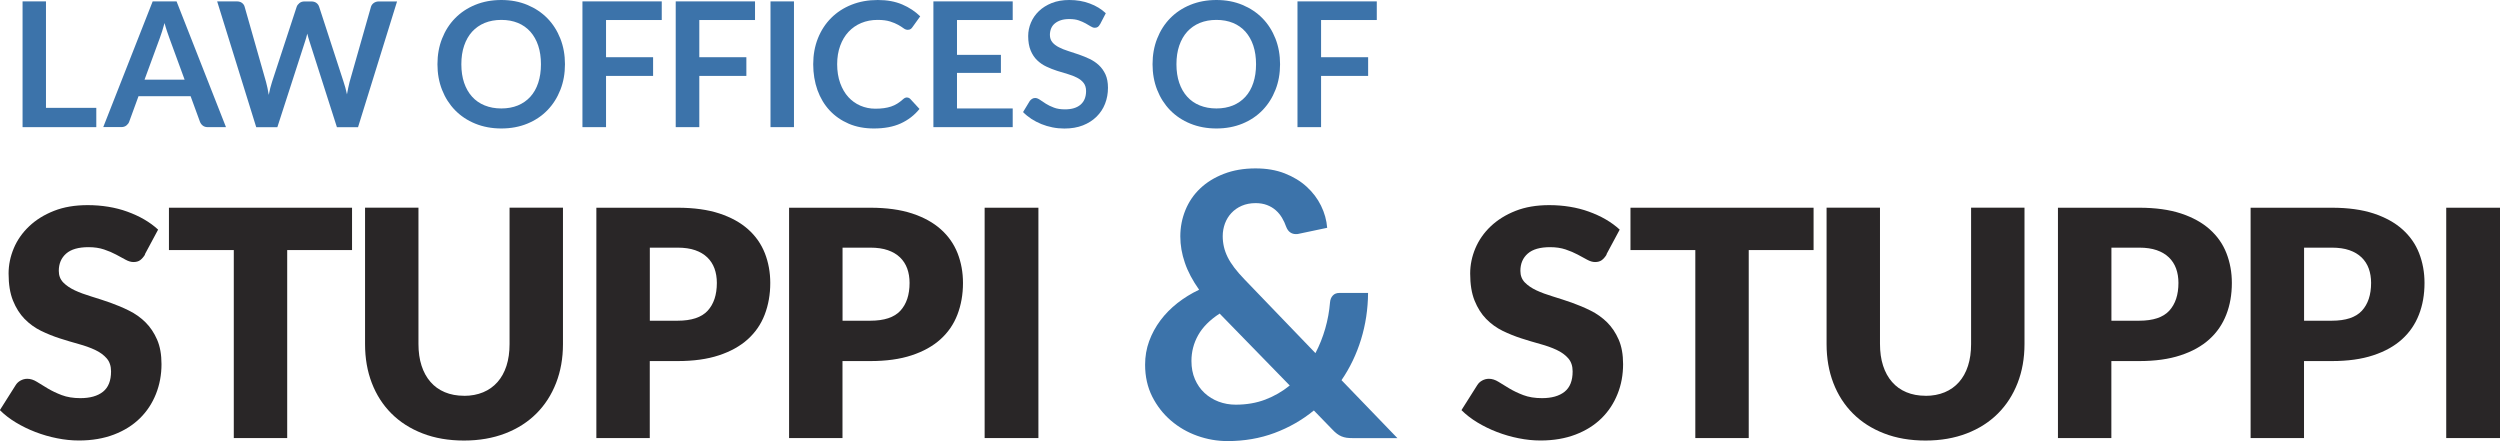
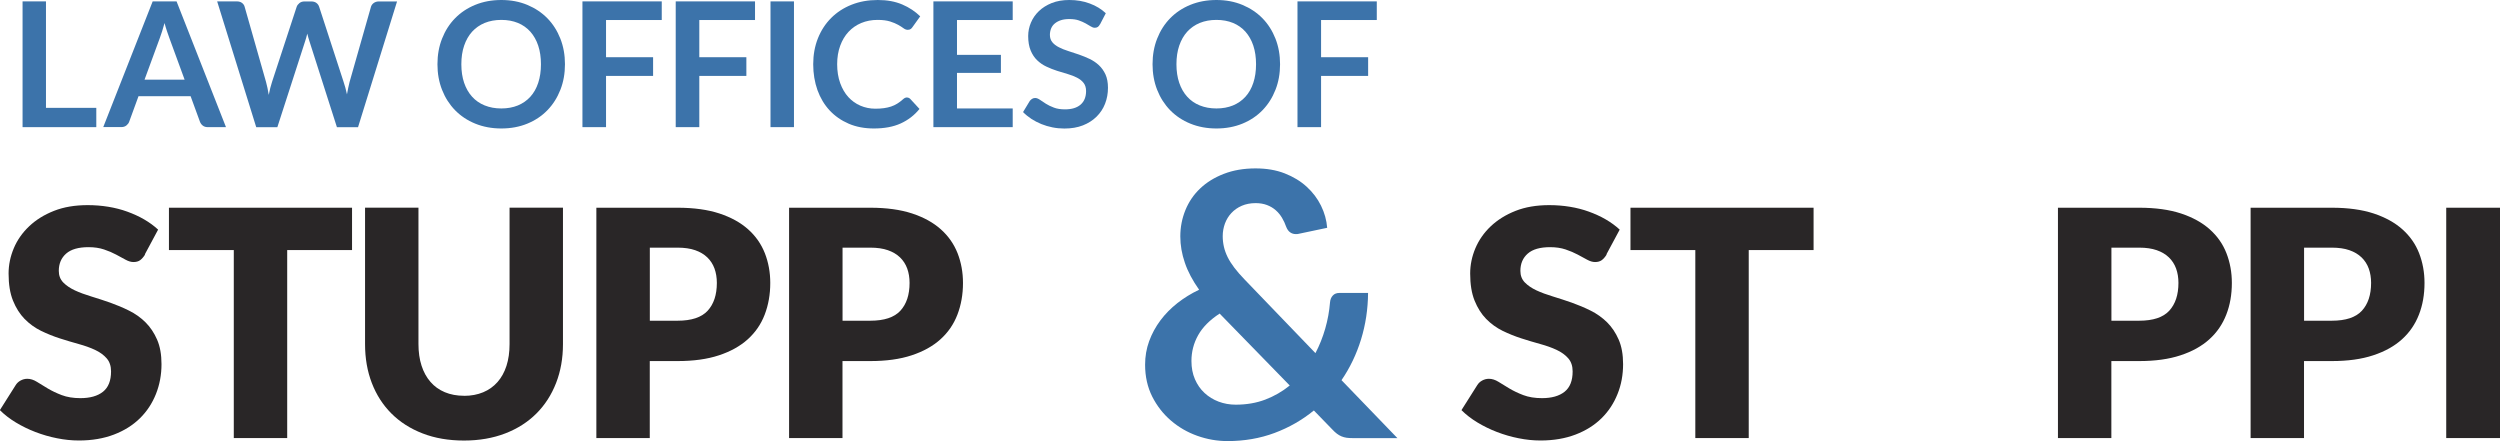
<svg xmlns="http://www.w3.org/2000/svg" id="uuid-cee563b8-3e4e-47f0-94a2-fb48e08d6d3b" viewBox="0 0 413.3 72.91">
  <defs>
    <style>.uuid-93abd81c-4dd9-43d5-97ea-ae89f62badfb{fill:#292627;}.uuid-d25ab4d6-879a-46ef-b8c5-97a3a68d4dbd{fill:#3c73aa;}</style>
  </defs>
  <g id="uuid-e4d546c7-3d54-4ef1-9a1d-856e829a6465">
    <path class="uuid-d25ab4d6-879a-46ef-b8c5-97a3a68d4dbd" d="m7.6,17.83h8.32v3.19H3.73V.23h3.87v17.6Z" />
    <path class="uuid-d25ab4d6-879a-46ef-b8c5-97a3a68d4dbd" d="m37.35,21.02h-2.99c-.34,0-.61-.08-.83-.25-.22-.17-.37-.38-.47-.63l-1.55-4.24h-8.61l-1.55,4.24c-.08.22-.23.42-.45.6-.23.18-.5.27-.83.27h-3L25.24.23h3.95l8.17,20.79Zm-13.46-7.85h6.63l-2.53-6.91c-.12-.31-.24-.67-.38-1.09-.14-.42-.28-.87-.41-1.36-.13.49-.27.94-.4,1.37s-.26.79-.38,1.11l-2.53,6.89Z" />
    <path class="uuid-d25ab4d6-879a-46ef-b8c5-97a3a68d4dbd" d="m35.9.23h3.25c.34,0,.62.08.84.24s.38.37.45.64l3.54,12.44c.09.31.17.64.24,1s.14.74.21,1.14c.08-.4.16-.78.25-1.14.09-.36.19-.69.29-1l4.08-12.44c.08-.22.23-.42.45-.6.23-.18.5-.27.83-.27h1.14c.34,0,.61.08.83.24.22.16.37.37.46.64l4.05,12.44c.21.61.39,1.29.55,2.04.07-.37.14-.73.21-1.08.07-.34.15-.67.22-.96l3.54-12.44c.07-.24.22-.45.45-.62.23-.17.51-.26.83-.26h3.03l-6.45,20.79h-3.49l-4.54-14.2c-.06-.18-.12-.38-.18-.59-.06-.21-.12-.44-.18-.68-.06.24-.12.47-.18.68-.06.21-.12.41-.18.59l-4.59,14.2h-3.49L35.9.23Z" />
    <path class="uuid-d25ab4d6-879a-46ef-b8c5-97a3a68d4dbd" d="m93.4,10.62c0,1.52-.25,2.94-.76,4.23-.51,1.3-1.22,2.42-2.14,3.37-.92.95-2.03,1.69-3.32,2.22-1.29.53-2.73.8-4.3.8s-3.01-.27-4.31-.8c-1.3-.53-2.41-1.27-3.34-2.22-.92-.95-1.64-2.07-2.15-3.37-.51-1.3-.76-2.71-.76-4.23s.25-2.94.76-4.23c.51-1.3,1.22-2.42,2.15-3.37s2.04-1.69,3.34-2.22c1.3-.53,2.73-.8,4.31-.8s3,.27,4.3.81c1.29.54,2.4,1.28,3.32,2.22.92.94,1.63,2.07,2.14,3.36.51,1.3.76,2.71.76,4.23Zm-3.97,0c0-1.14-.15-2.16-.45-3.07-.3-.91-.74-1.67-1.3-2.31-.57-.63-1.25-1.12-2.06-1.45-.81-.33-1.72-.5-2.74-.5s-1.93.17-2.75.5c-.81.34-1.51.82-2.08,1.45-.57.63-1.01,1.4-1.32,2.31-.31.91-.46,1.93-.46,3.07s.15,2.16.46,3.07.75,1.67,1.32,2.3c.57.63,1.26,1.11,2.08,1.44s1.73.5,2.75.5,1.93-.17,2.74-.5c.81-.34,1.5-.82,2.06-1.44.57-.63,1-1.39,1.3-2.3s.45-1.93.45-3.07Z" />
    <path class="uuid-d25ab4d6-879a-46ef-b8c5-97a3a68d4dbd" d="m109.4.23v3.08h-9.21v6.15h7.78v3.09h-7.78v8.47h-3.9V.23h13.11Z" />
    <path class="uuid-d25ab4d6-879a-46ef-b8c5-97a3a68d4dbd" d="m124.82.23v3.08h-9.21v6.15h7.78v3.09h-7.78v8.47h-3.9V.23h13.11Z" />
    <path class="uuid-d25ab4d6-879a-46ef-b8c5-97a3a68d4dbd" d="m131.26,21.02h-3.88V.23h3.88v20.79Z" />
    <path class="uuid-d25ab4d6-879a-46ef-b8c5-97a3a68d4dbd" d="m149.94,16.12c.21,0,.39.08.55.24l1.52,1.65c-.84,1.04-1.88,1.84-3.11,2.4-1.23.56-2.71.83-4.43.83-1.54,0-2.93-.26-4.16-.79-1.23-.53-2.28-1.26-3.16-2.2-.87-.94-1.54-2.06-2.01-3.36-.46-1.3-.7-2.73-.7-4.27s.26-2.99.78-4.29,1.25-2.42,2.19-3.36c.94-.94,2.06-1.67,3.37-2.19s2.75-.78,4.33-.78,2.89.25,4.05.74c1.15.49,2.14,1.15,2.97,1.96l-1.29,1.8c-.08.12-.17.22-.29.3-.12.09-.29.13-.5.13s-.45-.09-.68-.26c-.23-.17-.52-.36-.88-.56s-.8-.39-1.34-.56c-.54-.17-1.23-.26-2.06-.26-.98,0-1.88.17-2.7.51-.82.34-1.52.83-2.11,1.46-.59.63-1.05,1.4-1.38,2.31-.33.91-.5,1.92-.5,3.05s.17,2.21.5,3.12c.33.91.78,1.68,1.34,2.3.57.62,1.23,1.1,2,1.43.77.33,1.59.5,2.47.5.53,0,1-.03,1.43-.09.43-.06.82-.15,1.18-.27.36-.12.7-.28,1.02-.48.32-.2.64-.44.96-.73.1-.09.2-.16.3-.21.11-.05.22-.08.35-.08Z" />
    <path class="uuid-d25ab4d6-879a-46ef-b8c5-97a3a68d4dbd" d="m167.42.23v3.08h-9.21v5.76h7.26v2.98h-7.26v5.88h9.21v3.09h-13.11V.23h13.11Z" />
    <path class="uuid-d25ab4d6-879a-46ef-b8c5-97a3a68d4dbd" d="m181.85,4.01c-.11.21-.23.36-.37.45-.14.09-.3.13-.5.13s-.41-.07-.65-.22c-.24-.15-.52-.31-.85-.5-.33-.18-.71-.35-1.14-.5s-.95-.22-1.55-.22c-.54,0-1,.06-1.4.19-.4.13-.73.31-1.01.54s-.48.51-.61.83c-.13.32-.2.67-.2,1.06,0,.49.14.9.41,1.22.27.33.63.6,1.09.83.45.23.96.44,1.54.62.57.18,1.16.38,1.76.58.6.21,1.19.45,1.76.72.57.27,1.09.62,1.54,1.04.45.42.81.93,1.09,1.53.27.6.41,1.34.41,2.2,0,.94-.16,1.82-.48,2.64-.32.82-.79,1.53-1.41,2.14-.62.61-1.37,1.09-2.26,1.44-.89.35-1.91.52-3.06.52-.66,0-1.31-.06-1.96-.19s-1.26-.31-1.85-.55c-.59-.24-1.14-.53-1.65-.86-.51-.34-.97-.71-1.37-1.12l1.12-1.85c.11-.13.23-.25.38-.34.15-.09.31-.14.5-.14.24,0,.5.1.78.29.28.2.61.41.98.65.38.24.82.46,1.34.65.51.2,1.13.29,1.85.29,1.1,0,1.96-.26,2.56-.78.6-.52.91-1.27.91-2.25,0-.55-.14-.99-.41-1.34-.27-.35-.63-.63-1.09-.87-.45-.23-.96-.43-1.54-.6-.57-.16-1.16-.34-1.75-.53-.59-.19-1.18-.42-1.75-.69-.58-.27-1.09-.62-1.54-1.05-.45-.43-.81-.97-1.08-1.62-.27-.65-.41-1.44-.41-2.39,0-.76.15-1.5.45-2.21s.74-1.36,1.32-1.91c.58-.56,1.29-1,2.13-1.34.84-.33,1.81-.5,2.89-.5,1.23,0,2.36.19,3.39.58,1.04.38,1.92.92,2.65,1.61l-.95,1.83Z" />
    <path class="uuid-d25ab4d6-879a-46ef-b8c5-97a3a68d4dbd" d="m211.62,10.62c0,1.52-.25,2.94-.76,4.23-.51,1.3-1.22,2.42-2.14,3.37-.92.95-2.03,1.69-3.32,2.22-1.29.53-2.73.8-4.3.8s-3.01-.27-4.31-.8c-1.3-.53-2.41-1.27-3.34-2.22-.92-.95-1.64-2.07-2.15-3.37-.51-1.3-.76-2.71-.76-4.23s.25-2.94.76-4.23c.51-1.3,1.22-2.42,2.15-3.37s2.04-1.69,3.34-2.22c1.3-.53,2.73-.8,4.31-.8s3,.27,4.3.81c1.29.54,2.4,1.28,3.32,2.22.92.94,1.63,2.07,2.14,3.36.51,1.3.76,2.71.76,4.23Zm-3.97,0c0-1.14-.15-2.16-.45-3.07-.3-.91-.74-1.67-1.3-2.31-.57-.63-1.25-1.12-2.06-1.45-.81-.33-1.72-.5-2.74-.5s-1.93.17-2.75.5c-.81.34-1.51.82-2.08,1.45-.57.63-1.01,1.4-1.32,2.31-.31.91-.46,1.93-.46,3.07s.15,2.16.46,3.07.75,1.67,1.32,2.3c.57.63,1.26,1.11,2.08,1.44s1.73.5,2.75.5,1.93-.17,2.74-.5c.81-.34,1.5-.82,2.06-1.44.57-.63,1-1.39,1.3-2.3s.45-1.93.45-3.07Z" />
    <path class="uuid-d25ab4d6-879a-46ef-b8c5-97a3a68d4dbd" d="m227.61.23v3.08h-9.21v6.15h7.78v3.09h-7.78v8.47h-3.9V.23h13.11Z" />
    <path class="uuid-93abd81c-4dd9-43d5-97ea-ae89f62badfb" d="m23.99,42.07c-.26.42-.54.73-.82.94s-.66.31-1.11.31c-.4,0-.83-.13-1.29-.38-.46-.25-.98-.54-1.57-.85-.58-.31-1.25-.6-2-.85-.75-.25-1.6-.38-2.56-.38-1.66,0-2.89.35-3.7,1.06-.81.71-1.22,1.66-1.22,2.86,0,.77.24,1.4.73,1.91.49.5,1.13.94,1.92,1.31.79.37,1.7.7,2.72,1.01,1.02.31,2.06.65,3.12,1.02,1.06.38,2.1.81,3.12,1.32,1.02.5,1.93,1.15,2.72,1.93s1.43,1.74,1.92,2.86c.49,1.12.73,2.48.73,4.06,0,1.76-.31,3.41-.92,4.94-.61,1.53-1.49,2.87-2.65,4.01-1.16,1.14-2.59,2.04-4.29,2.69-1.7.65-3.63.98-5.79.98-1.19,0-2.39-.12-3.62-.37-1.23-.24-2.42-.59-3.57-1.03-1.15-.44-2.23-.97-3.24-1.58-1.01-.61-1.89-1.29-2.64-2.04l2.61-4.13c.19-.31.46-.57.81-.76.35-.19.72-.29,1.12-.29.52,0,1.05.17,1.58.5.53.33,1.13.7,1.8,1.1.67.4,1.44.77,2.31,1.1.87.33,1.9.5,3.08.5,1.6,0,2.85-.35,3.74-1.06.89-.71,1.33-1.83,1.33-3.36,0-.89-.24-1.61-.73-2.17s-1.13-1.02-1.92-1.39c-.79-.37-1.69-.69-2.71-.97-1.01-.28-2.05-.59-3.11-.93-1.06-.34-2.1-.76-3.11-1.25-1.01-.5-1.91-1.15-2.71-1.96-.79-.81-1.43-1.82-1.92-3.03-.49-1.21-.73-2.71-.73-4.48,0-1.43.29-2.82.86-4.18.57-1.36,1.42-2.57,2.54-3.63,1.11-1.06,2.48-1.91,4.1-2.55,1.62-.64,3.48-.95,5.57-.95,1.17,0,2.3.09,3.41.27s2.16.45,3.15.81,1.92.78,2.78,1.28c.86.5,1.63,1.06,2.31,1.69l-2.2,4.1Z" />
    <path class="uuid-93abd81c-4dd9-43d5-97ea-ae89f62badfb" d="m58.2,34.34v7h-10.72v31.08h-8.83v-31.08h-10.72v-7h30.27Z" />
    <path class="uuid-93abd81c-4dd9-43d5-97ea-ae89f62badfb" d="m76.7,65.44c1.19,0,2.24-.2,3.18-.59.93-.39,1.72-.95,2.37-1.69.64-.73,1.14-1.62,1.48-2.68.34-1.05.51-2.25.51-3.59v-22.56h8.83v22.56c0,2.33-.38,4.48-1.14,6.43-.76,1.95-1.84,3.63-3.25,5.04-1.41,1.41-3.13,2.51-5.15,3.29-2.02.78-4.3,1.18-6.82,1.18s-4.83-.39-6.85-1.18c-2.02-.78-3.74-1.88-5.15-3.29-1.41-1.41-2.49-3.09-3.24-5.04-.75-1.95-1.12-4.09-1.12-6.43v-22.56h8.83v22.53c0,1.34.17,2.54.51,3.59.34,1.05.83,1.95,1.48,2.69.64.74,1.43,1.31,2.37,1.7.93.39,1.99.59,3.18.59Z" />
    <path class="uuid-93abd81c-4dd9-43d5-97ea-ae89f62badfb" d="m107.42,59.69v12.73h-8.83v-38.08h13.43c2.68,0,4.99.32,6.91.95,1.93.64,3.51,1.51,4.76,2.63,1.25,1.12,2.16,2.43,2.76,3.95.59,1.52.89,3.15.89,4.91,0,1.9-.31,3.64-.92,5.23s-1.54,2.94-2.8,4.08c-1.25,1.13-2.85,2.02-4.77,2.65-1.93.64-4.2.95-6.83.95h-4.6Zm0-6.67h4.6c2.3,0,3.96-.55,4.97-1.65,1.01-1.1,1.52-2.63,1.52-4.6,0-.87-.13-1.66-.39-2.38-.26-.71-.66-1.33-1.19-1.84-.53-.51-1.2-.91-2.01-1.19-.81-.28-1.77-.42-2.89-.42h-4.6v12.08Z" />
    <path class="uuid-93abd81c-4dd9-43d5-97ea-ae89f62badfb" d="m139.28,59.69v12.73h-8.83v-38.08h13.43c2.68,0,4.99.32,6.91.95,1.93.64,3.51,1.51,4.76,2.63,1.25,1.12,2.16,2.43,2.76,3.95.59,1.52.89,3.15.89,4.91,0,1.9-.31,3.64-.92,5.23s-1.54,2.94-2.8,4.08c-1.25,1.13-2.85,2.02-4.77,2.65-1.93.64-4.2.95-6.83.95h-4.6Zm0-6.67h4.6c2.3,0,3.96-.55,4.97-1.65,1.01-1.1,1.52-2.63,1.52-4.6,0-.87-.13-1.66-.39-2.38-.26-.71-.66-1.33-1.19-1.84-.53-.51-1.2-.91-2.01-1.19-.81-.28-1.77-.42-2.89-.42h-4.6v12.08Z" />
-     <path class="uuid-93abd81c-4dd9-43d5-97ea-ae89f62badfb" d="m171.67,72.42h-8.89v-38.08h8.89v38.08Z" />
+     <path class="uuid-93abd81c-4dd9-43d5-97ea-ae89f62badfb" d="m171.67,72.42h-8.89h8.89v38.08Z" />
    <path class="uuid-d25ab4d6-879a-46ef-b8c5-97a3a68d4dbd" d="m207.58,27.84c1.79,0,3.39.27,4.8.82,1.41.55,2.62,1.28,3.63,2.2,1.01.92,1.8,1.96,2.38,3.14.58,1.18.92,2.4,1.02,3.66l-4.79,1.01c-.06.02-.13.03-.2.03h-.2c-.35,0-.66-.1-.93-.29-.27-.19-.49-.49-.65-.9-.18-.53-.42-1.03-.7-1.51-.29-.48-.63-.89-1.04-1.25-.41-.36-.88-.64-1.43-.85s-1.18-.32-1.89-.32c-.85,0-1.62.15-2.29.44-.67.29-1.24.69-1.71,1.19-.47.5-.82,1.08-1.07,1.74-.24.66-.37,1.36-.37,2.09,0,.61.07,1.2.2,1.77.13.57.34,1.14.62,1.71.28.57.66,1.15,1.11,1.75.46.6,1.02,1.25,1.69,1.94l11.71,12.17c.67-1.28,1.21-2.63,1.62-4.06.41-1.42.67-2.87.79-4.33.04-.47.19-.84.46-1.13.26-.29.63-.43,1.1-.43h4.73c-.02,2.68-.41,5.24-1.16,7.68-.75,2.44-1.83,4.69-3.23,6.74l9.24,9.58h-7.38c-.39,0-.73-.02-1.02-.06s-.57-.12-.84-.23c-.27-.11-.52-.26-.76-.44-.24-.18-.5-.42-.76-.7l-3.05-3.14c-1.95,1.59-4.12,2.83-6.51,3.72-2.39.89-4.98,1.34-7.76,1.34-1.71,0-3.37-.29-5-.87-1.63-.58-3.08-1.42-4.36-2.52-1.28-1.1-2.31-2.42-3.1-3.98-.78-1.56-1.17-3.31-1.17-5.26,0-1.36.22-2.66.67-3.89.45-1.23,1.07-2.37,1.86-3.43.79-1.06,1.73-2.01,2.82-2.87,1.09-.85,2.28-1.59,3.58-2.2-1.08-1.53-1.87-3.01-2.36-4.47-.5-1.45-.75-2.9-.75-4.34,0-1.53.28-2.97.84-4.35.56-1.37,1.37-2.57,2.44-3.58,1.07-1.02,2.37-1.82,3.92-2.42s3.29-.9,5.25-.9Zm-10.61,31.84c0,1.12.19,2.12.58,3.02.39.89.91,1.65,1.59,2.27.67.62,1.45,1.1,2.33,1.43.88.33,1.82.5,2.82.5,1.79,0,3.42-.28,4.89-.84,1.47-.56,2.82-1.34,4.04-2.33l-11.59-11.89c-1.63,1.06-2.81,2.25-3.55,3.57-.74,1.32-1.11,2.74-1.11,4.27Z" />
    <path class="uuid-93abd81c-4dd9-43d5-97ea-ae89f62badfb" d="m265.62,42.07c-.26.42-.54.73-.82.94-.29.21-.66.31-1.11.31-.4,0-.83-.13-1.29-.38s-.98-.54-1.57-.85-1.25-.6-2-.85c-.75-.25-1.6-.38-2.56-.38-1.66,0-2.89.35-3.7,1.06-.81.71-1.22,1.66-1.22,2.86,0,.77.24,1.4.73,1.91.49.5,1.13.94,1.92,1.31.79.37,1.7.7,2.72,1.01,1.02.31,2.06.65,3.12,1.02,1.06.38,2.1.81,3.12,1.32,1.02.5,1.92,1.15,2.72,1.93.79.78,1.43,1.74,1.92,2.86.49,1.12.73,2.48.73,4.06,0,1.76-.3,3.41-.92,4.94-.61,1.53-1.49,2.87-2.65,4.01-1.16,1.14-2.59,2.04-4.29,2.69-1.7.65-3.63.98-5.79.98-1.19,0-2.39-.12-3.62-.37-1.23-.24-2.42-.59-3.57-1.03-1.15-.44-2.23-.97-3.24-1.58-1.01-.61-1.89-1.29-2.64-2.04l2.61-4.13c.19-.31.46-.57.81-.76.35-.19.72-.29,1.12-.29.52,0,1.05.17,1.58.5s1.13.7,1.8,1.1c.67.4,1.44.77,2.31,1.1s1.9.5,3.08.5c1.6,0,2.85-.35,3.74-1.06.89-.71,1.33-1.83,1.33-3.36,0-.89-.24-1.61-.73-2.17-.49-.56-1.13-1.02-1.92-1.39s-1.69-.69-2.71-.97-2.05-.59-3.11-.93-2.1-.76-3.11-1.25c-1.01-.5-1.91-1.15-2.71-1.96-.79-.81-1.43-1.82-1.92-3.03-.49-1.21-.73-2.71-.73-4.48,0-1.43.29-2.82.86-4.18.58-1.36,1.42-2.57,2.54-3.63,1.12-1.06,2.48-1.91,4.1-2.55,1.62-.64,3.48-.95,5.57-.95,1.17,0,2.3.09,3.41.27,1.11.18,2.16.45,3.15.81s1.92.78,2.78,1.28c.86.5,1.63,1.06,2.31,1.69l-2.2,4.1Z" />
    <path class="uuid-93abd81c-4dd9-43d5-97ea-ae89f62badfb" d="m299.82,34.34v7h-10.72v31.08h-8.83v-31.08h-10.72v-7h30.27Z" />
-     <path class="uuid-93abd81c-4dd9-43d5-97ea-ae89f62badfb" d="m318.32,65.44c1.18,0,2.24-.2,3.18-.59.93-.39,1.72-.95,2.37-1.69.64-.73,1.14-1.62,1.48-2.68.34-1.05.51-2.25.51-3.59v-22.56h8.83v22.56c0,2.33-.38,4.48-1.14,6.43-.76,1.95-1.84,3.63-3.25,5.04-1.41,1.41-3.13,2.51-5.15,3.29-2.02.78-4.3,1.18-6.82,1.18s-4.83-.39-6.85-1.18c-2.02-.78-3.74-1.88-5.15-3.29-1.41-1.41-2.49-3.09-3.24-5.04s-1.12-4.09-1.12-6.43v-22.56h8.83v22.53c0,1.34.17,2.54.51,3.59.34,1.05.83,1.95,1.48,2.69.64.74,1.43,1.31,2.37,1.7.93.39,1.99.59,3.18.59Z" />
    <path class="uuid-93abd81c-4dd9-43d5-97ea-ae89f62badfb" d="m349.05,59.69v12.73h-8.83v-38.08h13.43c2.68,0,4.99.32,6.91.95,1.92.64,3.51,1.51,4.76,2.63s2.17,2.43,2.76,3.95c.59,1.52.89,3.15.89,4.91,0,1.9-.3,3.64-.92,5.23s-1.54,2.94-2.8,4.08c-1.25,1.13-2.84,2.02-4.77,2.65-1.93.64-4.2.95-6.83.95h-4.6Zm0-6.67h4.6c2.3,0,3.96-.55,4.97-1.65,1.01-1.1,1.52-2.63,1.52-4.6,0-.87-.13-1.66-.39-2.38-.26-.71-.66-1.33-1.19-1.84-.53-.51-1.2-.91-2.01-1.19-.81-.28-1.77-.42-2.89-.42h-4.6v12.08Z" />
    <path class="uuid-93abd81c-4dd9-43d5-97ea-ae89f62badfb" d="m380.9,59.69v12.73h-8.83v-38.08h13.43c2.68,0,4.99.32,6.91.95,1.92.64,3.51,1.51,4.76,2.63s2.17,2.43,2.76,3.95c.59,1.52.89,3.15.89,4.91,0,1.9-.3,3.64-.92,5.23s-1.54,2.94-2.8,4.08c-1.25,1.13-2.84,2.02-4.77,2.65-1.93.64-4.2.95-6.83.95h-4.6Zm0-6.67h4.6c2.3,0,3.96-.55,4.97-1.65,1.01-1.1,1.52-2.63,1.52-4.6,0-.87-.13-1.66-.39-2.38-.26-.71-.66-1.33-1.19-1.84-.53-.51-1.2-.91-2.01-1.19-.81-.28-1.77-.42-2.89-.42h-4.6v12.08Z" />
    <path class="uuid-93abd81c-4dd9-43d5-97ea-ae89f62badfb" d="m413.3,72.42h-8.89v-38.08h8.89v38.08Z" />
  </g>
</svg>